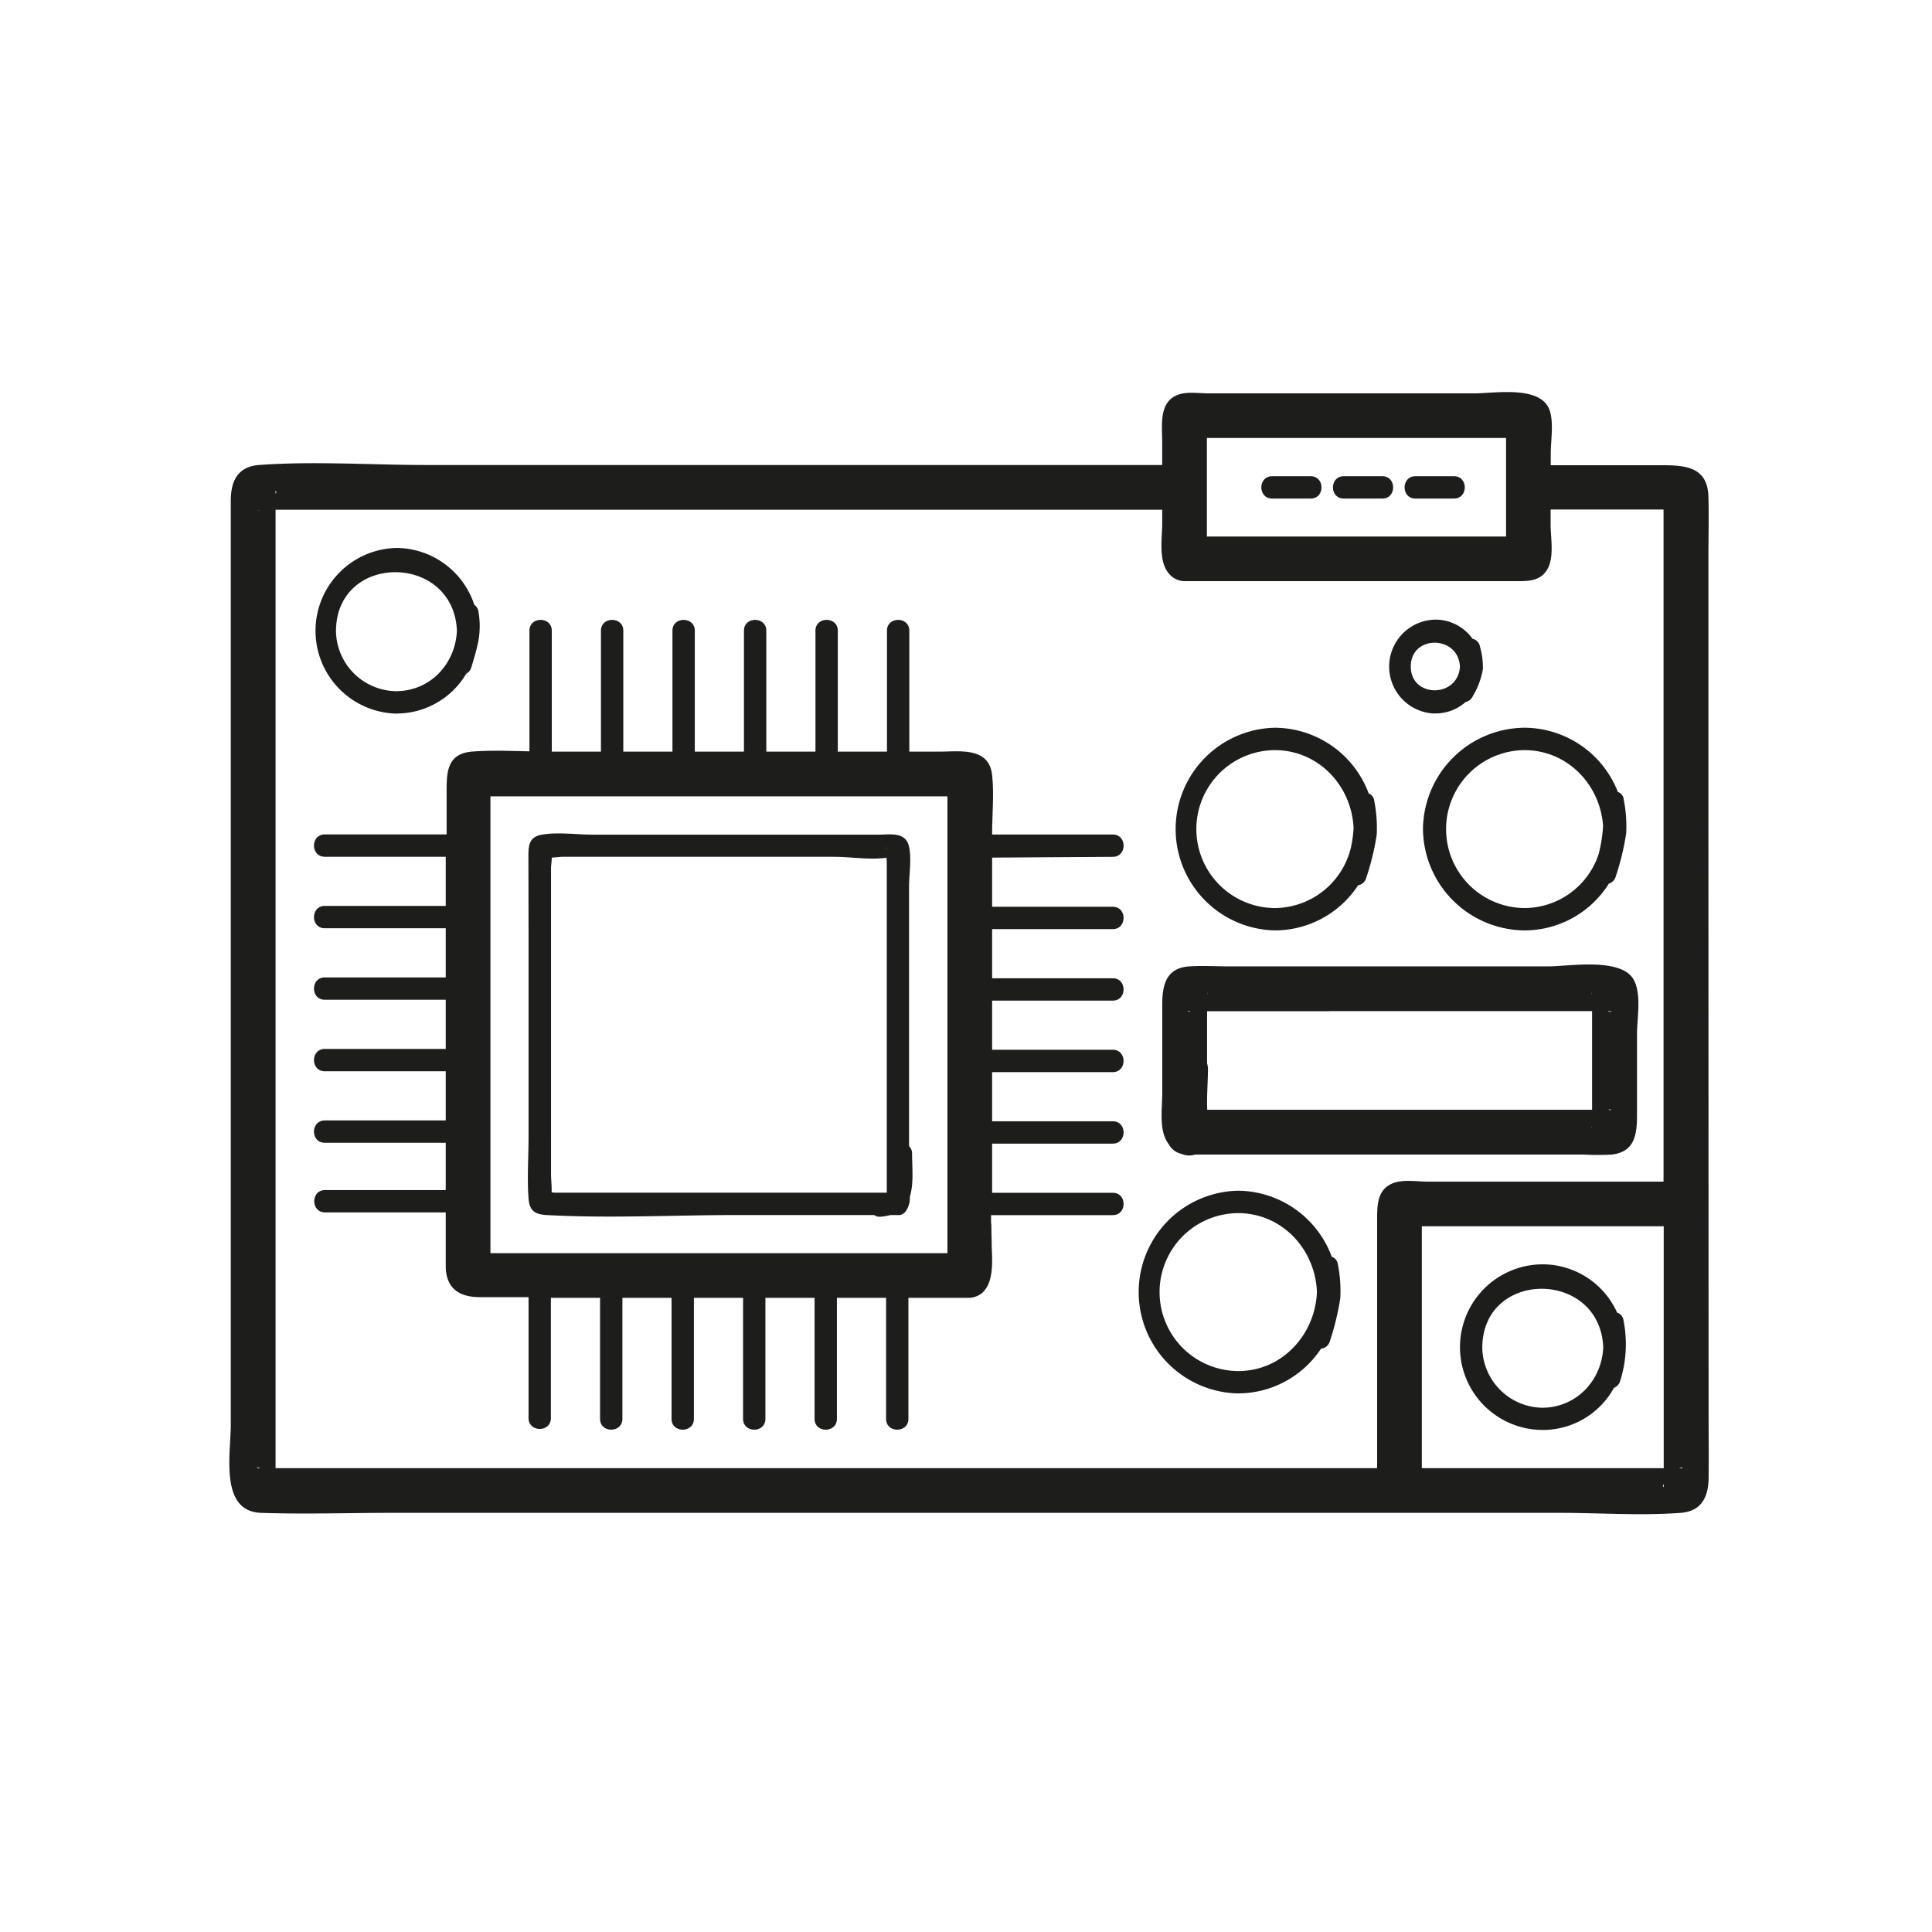
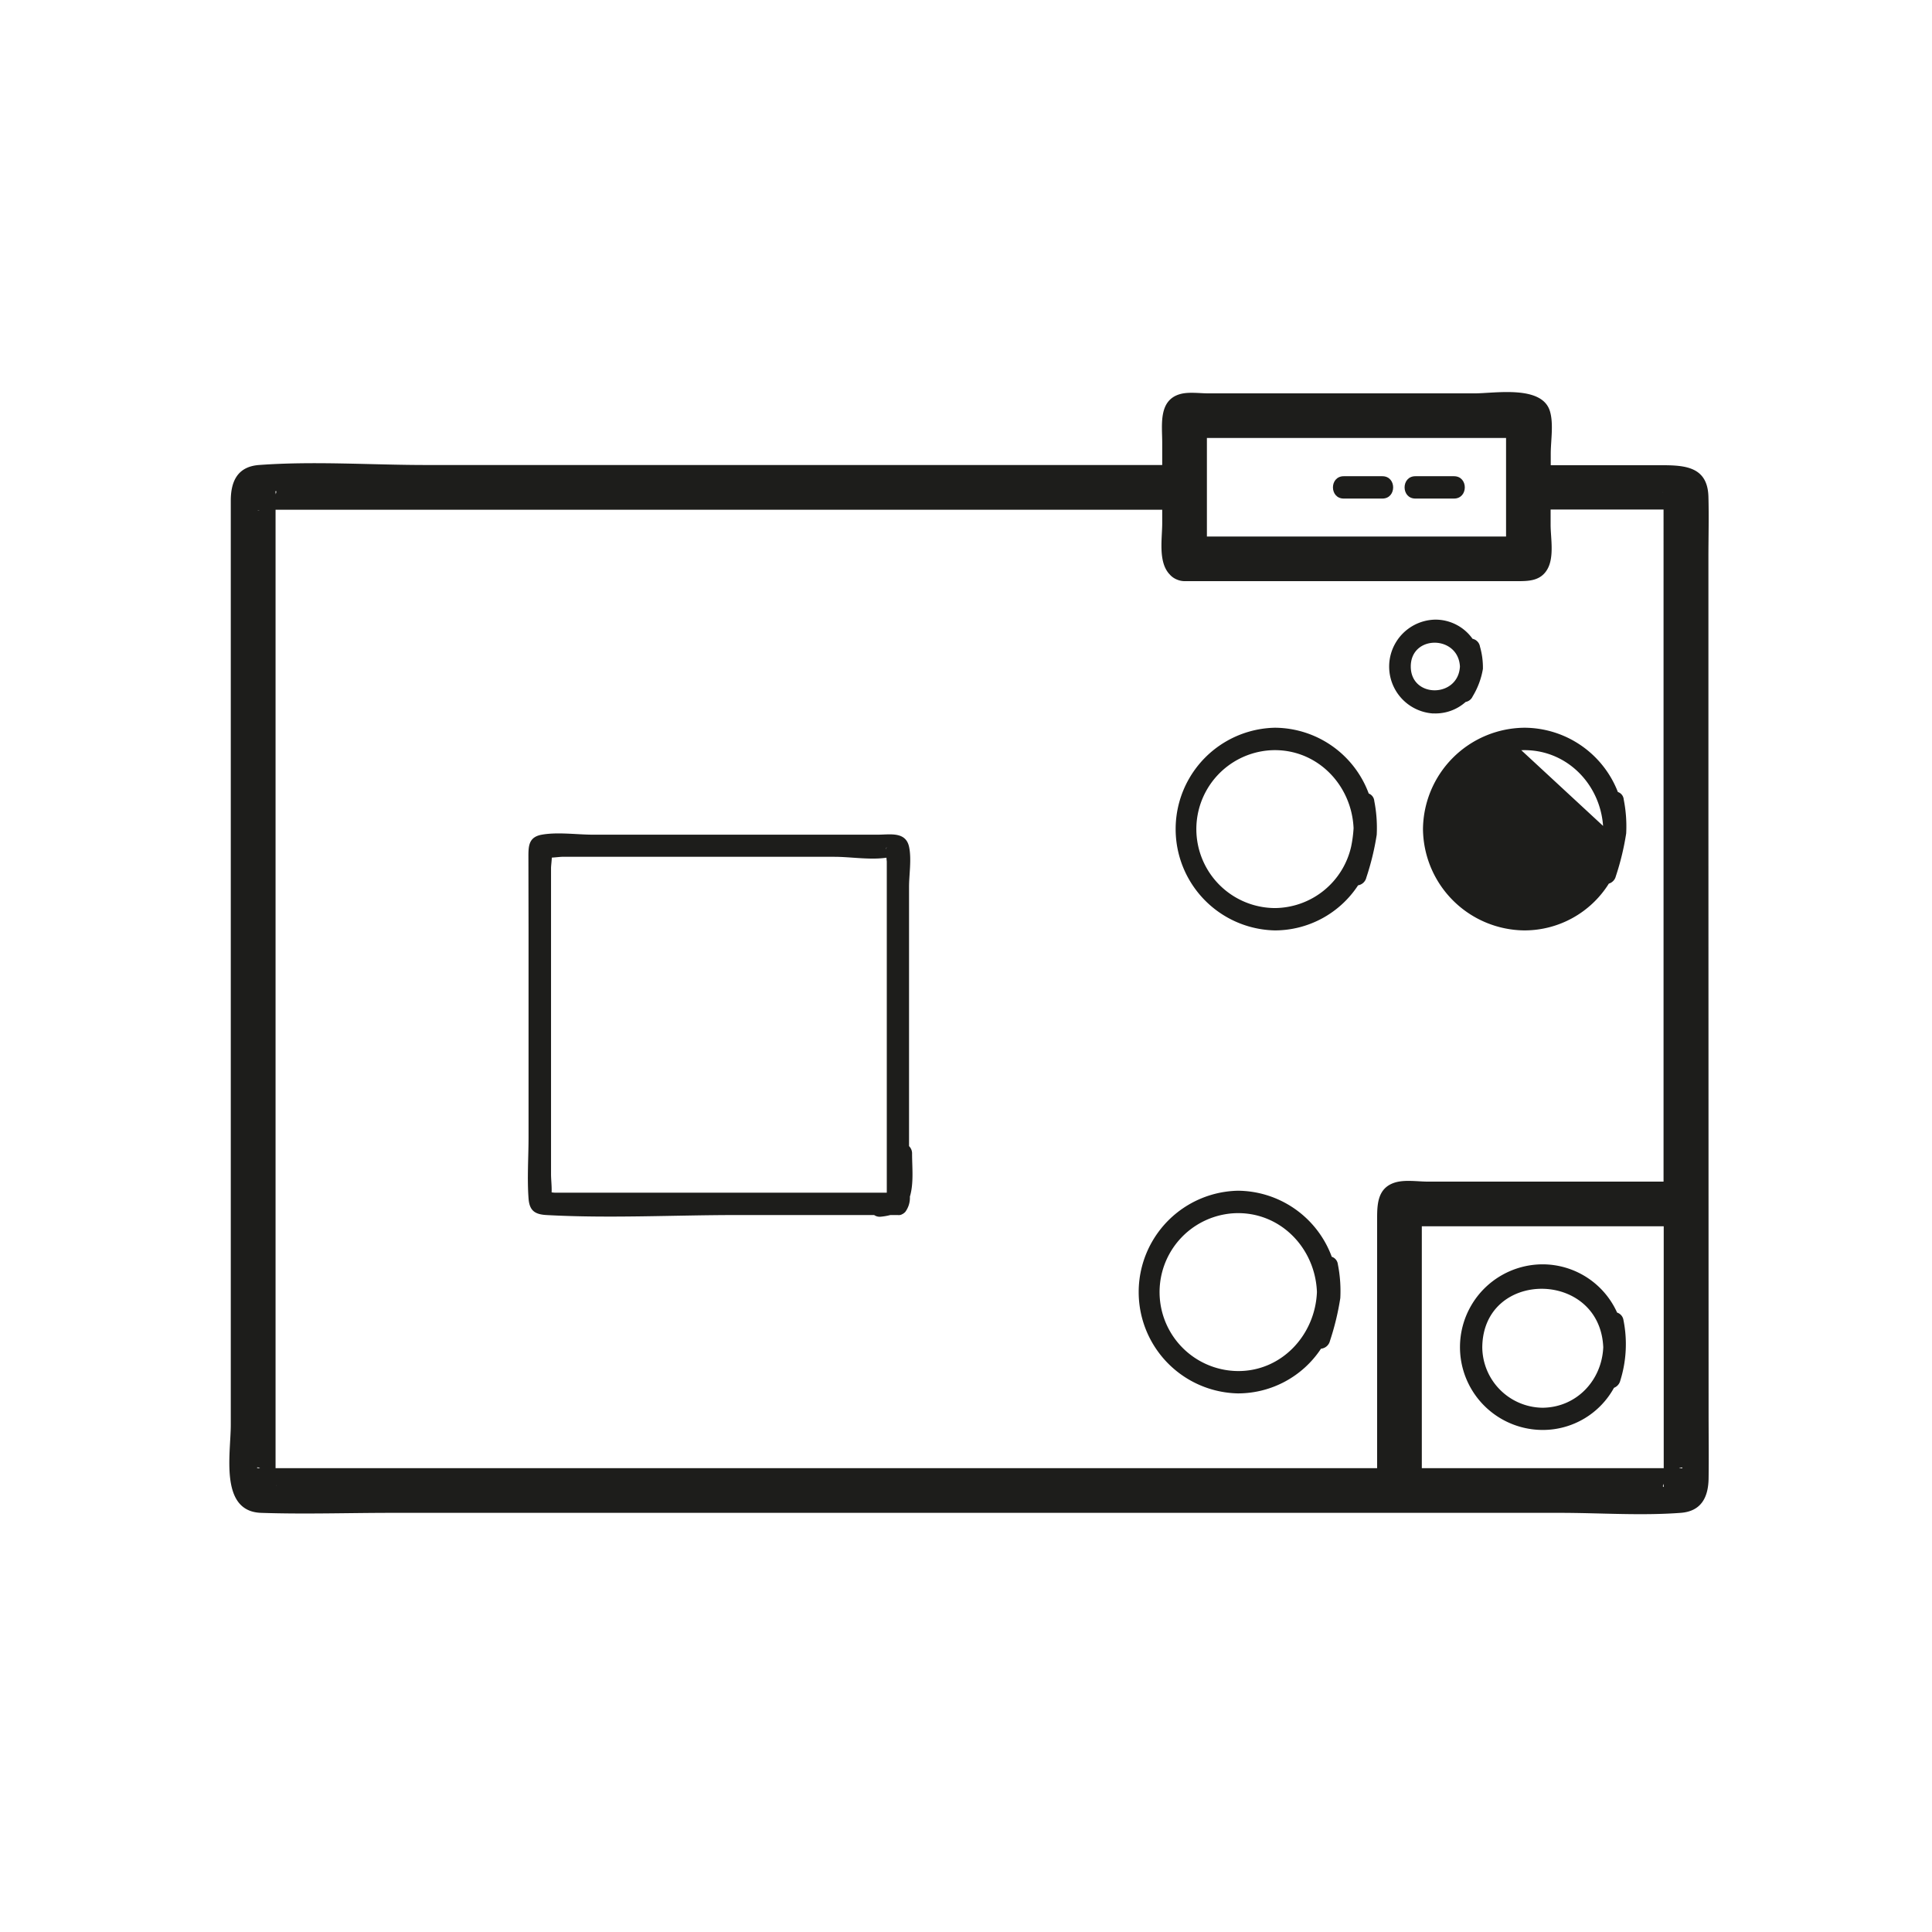
<svg xmlns="http://www.w3.org/2000/svg" viewBox="0 0 432.31 432.31">
  <defs>
    <style>.cls-1{fill:#1d1d1b;}.cls-2{fill:none;}</style>
  </defs>
  <g id="Layer_1" data-name="Layer 1">
    <path class="cls-1" d="M361.85,293.71a18.31,18.31,0,0,0-16.63-10.8,18.53,18.53,0,1,0,0,37.06,18.17,18.17,0,0,0,15.93-9.43,2.31,2.31,0,0,0,1.4-1.58,27.28,27.28,0,0,0,.72-13.57A2.07,2.07,0,0,0,361.85,293.71ZM345.22,315a13.65,13.65,0,0,1-13.54-13.53c.16-17.51,26.33-17.39,27.07,0C358.43,308.85,352.82,314.9,345.22,315Z" />
    <path class="cls-1" d="M298,281.22A22.56,22.56,0,0,0,277,266.44a22.68,22.68,0,0,0,0,45.35,22.28,22.28,0,0,0,18.59-10,2.28,2.28,0,0,0,2-1.74,58.78,58.78,0,0,0,2.32-9.59,30.54,30.54,0,0,0-.55-7.57A2,2,0,0,0,298,281.22ZM277,306.79a17.67,17.67,0,0,1-.69-35.32c10.13-.41,18,7.77,18.37,17.64C294.3,298.69,286.82,306.85,277,306.79Z" />
    <path class="cls-1" d="M382.28,182.58v-57.8c0-4.56.13-9.13,0-13.68-.22-7.33-6.27-7-12-7H347v-2.58c0-2.89.67-6.67-.18-9.5-1.77-5.91-12.31-4-16.85-4H270.36c-1.94,0-4.44-.38-6.35.18-4.83,1.41-3.95,6.92-3.95,10.78v5.07H95.3c-12.33,0-25-.91-37.35,0-4.93.37-6.31,3.83-6.31,8V318.85c0,6.47-2.57,19.35,6.78,19.67,9.69.33,19.45,0,29.14,0H349.08c8.89,0,18.08.67,27,0,4.71-.35,6.18-3.64,6.24-7.7.07-4.88,0-9.77,0-14.64Zm-10.15-72.25c-.13-.36-.08-.29,0,0ZM337,98v22.06H270.06V98ZM61.68,110.61h0a2.36,2.36,0,0,0,0-.28C61.5,109.65,62.07,109.67,61.68,110.61Zm-3.58,3.52c-.67.27-.54.11,0,0Zm.09,214.36,0,0h0C57.3,328.67,57.26,328.1,58.19,328.49Zm3.6,3.76c.14.36.08.3,0,0Zm34.87-3.73h-35V114.06H260.06v3c0,3.45-.95,8.65,1.62,11.42a.23.23,0,0,1,.07.07l.05.06,0,0a4.28,4.28,0,0,0,1.57,1.08,4.48,4.48,0,0,0,1.88.35h74.12c2.66,0,5.4,0,6.92-2.75s.68-7,.68-9.83v-3.45h25.27V264.4H319.47c-2.21,0-5-.46-7.21.17-4.21,1.23-4.11,5.2-4.11,8.67v55.28H96.66Zm247.83,0H318.15V274.4h54.13v54.12H344.49ZM372.24,332h0a1.36,1.36,0,0,0,0,.29C372.43,332.93,371.86,332.91,372.24,332Zm3.71-3.46-.23,0h0C376.66,328.1,376.69,328.68,376,328.52Z" />
    <path class="cls-1" d="M118.27,208.34v46.07c0,4.54-.34,9.23,0,13.76.2,2.68,1.35,3.56,4,3.71,14.1.78,28.47,0,42.59,0h30.74a2.18,2.18,0,0,0,1.51.37,13.22,13.22,0,0,0,2.12-.37h1.61a2,2,0,0,0,.48,0l.06,0a2,2,0,0,0,.35-.11l.31-.16.08-.05a2.39,2.39,0,0,0,.35-.28.2.2,0,0,1,.07-.06l0,0,0,0a5.33,5.33,0,0,0,1.06-3.46c.9-3,.49-6.56.49-9.6a2.29,2.29,0,0,0-.68-1.7v-58c0-2.75.6-6.25,0-9-.76-3.45-4.28-2.69-7-2.69h-63.7c-3.62,0-7.89-.63-11.47,0-3.09.55-3,2.73-3,5.3Zm80.16-18.78a1,1,0,0,0-.14.49A.49.49,0,0,1,198.43,189.56Zm-72.62,2.16h60.94c3.49,0,8,.75,11.61.2,0,.39.07.73.07.92v73.54c0,.16,0,.33,0,.5h-74c-.2,0-.57,0-1-.08.06-1.35-.13-2.83-.13-4.08V194.26c0-.47.13-1.44.18-2.36C124.39,191.85,125.37,191.72,125.81,191.72Z" />
-     <path class="cls-1" d="M264.45,258.22a4.16,4.16,0,0,0,2.95.13h87a58.85,58.85,0,0,0,6.23,0c5.26-.59,5.67-4.64,5.67-8.86v-18c0-3.49,1-8.72-.6-12-2.56-5.4-14.59-3.25-19.27-3.25H275.13c-3,0-6-.19-9,0-5.24.34-6.06,4.22-6.06,8.54v19.64c0,3.91-.83,8.6,1.44,11.6A4.37,4.37,0,0,0,264.45,258.22ZM356.19,252c-.1.52-.26.66,0,0Zm3.82-3.68-.17,0C360.54,248.09,360.87,248.5,360,248.35Zm-.24-22.07c.9-.1,1.06.44,0,0Zm-3.58-3.68c-.26-.66-.1-.53,0,0Zm-58.72,3.68h58.78v22.07H270.12c0-.19,0-.38,0-.54-.09-2.83.16-5.68.18-8.51a5,5,0,0,0-.2-1.33V226.28h27.41Zm-27.35-3.68c.1-.52.25-.66,0,0Zm-3.83,3.68.18,0C265.76,226.55,265.43,226.13,266.29,226.28Z" />
    <path class="cls-1" d="M285.23,208.19a22.29,22.29,0,0,0,18.66-10.09,2.27,2.27,0,0,0,1.84-1.72,58.8,58.8,0,0,0,2.33-9.59,31.1,31.1,0,0,0-.55-7.57,1.94,1.94,0,0,0-1.24-1.66,22.53,22.53,0,0,0-21-14.72,22.68,22.68,0,0,0,0,45.35Zm-.69-40.32c10.06-.41,17.92,7.67,18.34,17.46a28.28,28.28,0,0,1-.54,4.09,17.64,17.64,0,0,1-17.11,13.77,17.67,17.67,0,0,1-.69-35.32Z" />
    <path class="cls-1" d="M320.73,159.63a10.11,10.11,0,0,0,7.23-2.56,2.15,2.15,0,0,0,1.56-1.23,17.43,17.43,0,0,0,2.3-6.16,16.85,16.85,0,0,0-.66-5,2.12,2.12,0,0,0-1.66-1.74,10.18,10.18,0,0,0-8.33-4.29,10.51,10.51,0,0,0-.44,21Zm5.95-10.49c-.38,7.07-11,7.13-11,0S326.3,142.07,326.68,149.14Z" />
-     <path class="cls-1" d="M88.71,159.66a18.11,18.11,0,0,0,15.61-8.9,2.37,2.37,0,0,0,1.15-1.44c.42-1.38.82-2.7,1.14-4,.07-.26.13-.51.19-.77a18.59,18.59,0,0,0,.25-7.74,2.11,2.11,0,0,0-.91-1.45,18.46,18.46,0,0,0-17.43-12.75,18.54,18.54,0,0,0,0,37.07Zm13.53-18.54c-.32,7.42-5.93,13.47-13.53,13.54a13.65,13.65,0,0,1-13.53-13.54C75.33,123.62,101.5,123.73,102.24,141.12Z" />
-     <path class="cls-1" d="M318.41,185.52a22.91,22.91,0,0,0,22.67,22.67A22.28,22.28,0,0,0,360,197.72a2.27,2.27,0,0,0,1.56-1.64,58.78,58.78,0,0,0,2.32-9.59,30.65,30.65,0,0,0-.55-7.58,1.92,1.92,0,0,0-1.31-1.69,22.52,22.52,0,0,0-20.91-14.38A22.91,22.91,0,0,0,318.41,185.52Zm22-17.65c9.88-.4,17.62,7.38,18.3,16.94a32.33,32.33,0,0,1-1,6.33,17.55,17.55,0,0,1-16.6,12.05,17.67,17.67,0,0,1-.69-35.32Z" />
-     <path class="cls-1" d="M249,191.73c3.22,0,3.23-5,0-5H222v-.13c0-4.29.46-8.87,0-13.15-.68-6.38-7.29-5.26-11.9-5.26h-6.63V141.12c0-3.21-5-3.22-5,0v27.07h-11V141.12c0-3.21-5-3.22-5,0v27.07h-11V141.12c0-3.21-5-3.22-5,0v27.07h-11V141.12c0-3.21-5-3.22-5,0v27.07h-11V141.12c0-3.21-5-3.22-5,0v27.07h-11V141.12c0-3.21-5-3.22-5,0v27c-4.25-.09-8.56-.27-12.75.05-6,.45-5.78,5.1-5.78,9.59v8.95H72.68c-3.22,0-3.23,5,0,5H99.74v11H72.68c-3.22,0-3.23,5,0,5H99.74v11H72.68c-3.22,0-3.23,5,0,5H99.74v11H72.68c-3.22,0-3.23,5,0,5H99.74v11H72.68c-3.22,0-3.23,5,0,5H99.74v8.78c0,.6,0,1.2,0,1.8h-27c-3.22,0-3.23,5,0,5h27c0,4.05,0,8.09,0,12.13.09,5,3.12,6.84,7.73,6.84h10.8v27.06c0,3.22,5,3.23,5,0V290.41h11v27.08c0,3.22,5,3.22,5,0V290.41h11v27.08c0,3.22,5,3.22,5,0V290.41h11v27.08c0,3.22,5,3.22,5,0V290.41h11v27.08c0,3.22,5,3.22,5,0V290.41h11v27.08c0,3.22,5,3.22,5,0V290.41h13.35a4.34,4.34,0,0,0,1.91-.37,4.16,4.16,0,0,0,1.53-1l.06-.05a.27.27,0,0,1,.07-.08l0-.05c2-2.16,1.91-6.25,1.72-9.7,0-1.67-.08-3.34-.08-4.91a5,5,0,0,0-.07-.7V271.9H249c3.22,0,3.23-5,0-5H222v-11H249c3.22,0,3.23-5,0-5H222v-11H249c3.21,0,3.22-5,0-5H222v-11H249c3.21,0,3.22-5,0-5H222v-11H249c3.21,0,3.22-5,0-5H222v-11Zm-46.15-13.54H212V280.41H109.74V178.19Z" />
-     <path class="cls-1" d="M284.65,111.56h8.64c3.22,0,3.22-5,0-5h-8.64C281.43,106.56,281.43,111.56,284.65,111.56Z" />
+     <path class="cls-1" d="M318.41,185.52a22.91,22.91,0,0,0,22.67,22.67A22.28,22.28,0,0,0,360,197.72a2.27,2.27,0,0,0,1.56-1.64,58.78,58.78,0,0,0,2.32-9.59,30.65,30.65,0,0,0-.55-7.58,1.92,1.92,0,0,0-1.31-1.69,22.52,22.52,0,0,0-20.91-14.38A22.91,22.91,0,0,0,318.41,185.52Zm22-17.65c9.88-.4,17.62,7.38,18.3,16.94Z" />
    <path class="cls-1" d="M300.68,111.56h8.64c3.22,0,3.22-5,0-5h-8.64C297.46,106.56,297.46,111.56,300.68,111.56Z" />
    <path class="cls-1" d="M316.71,111.56h8.64c3.22,0,3.23-5,0-5h-8.64C313.49,106.56,313.49,111.56,316.71,111.56Z" />
    <rect class="cls-2" width="432.31" height="432.31" />
  </g>
</svg>